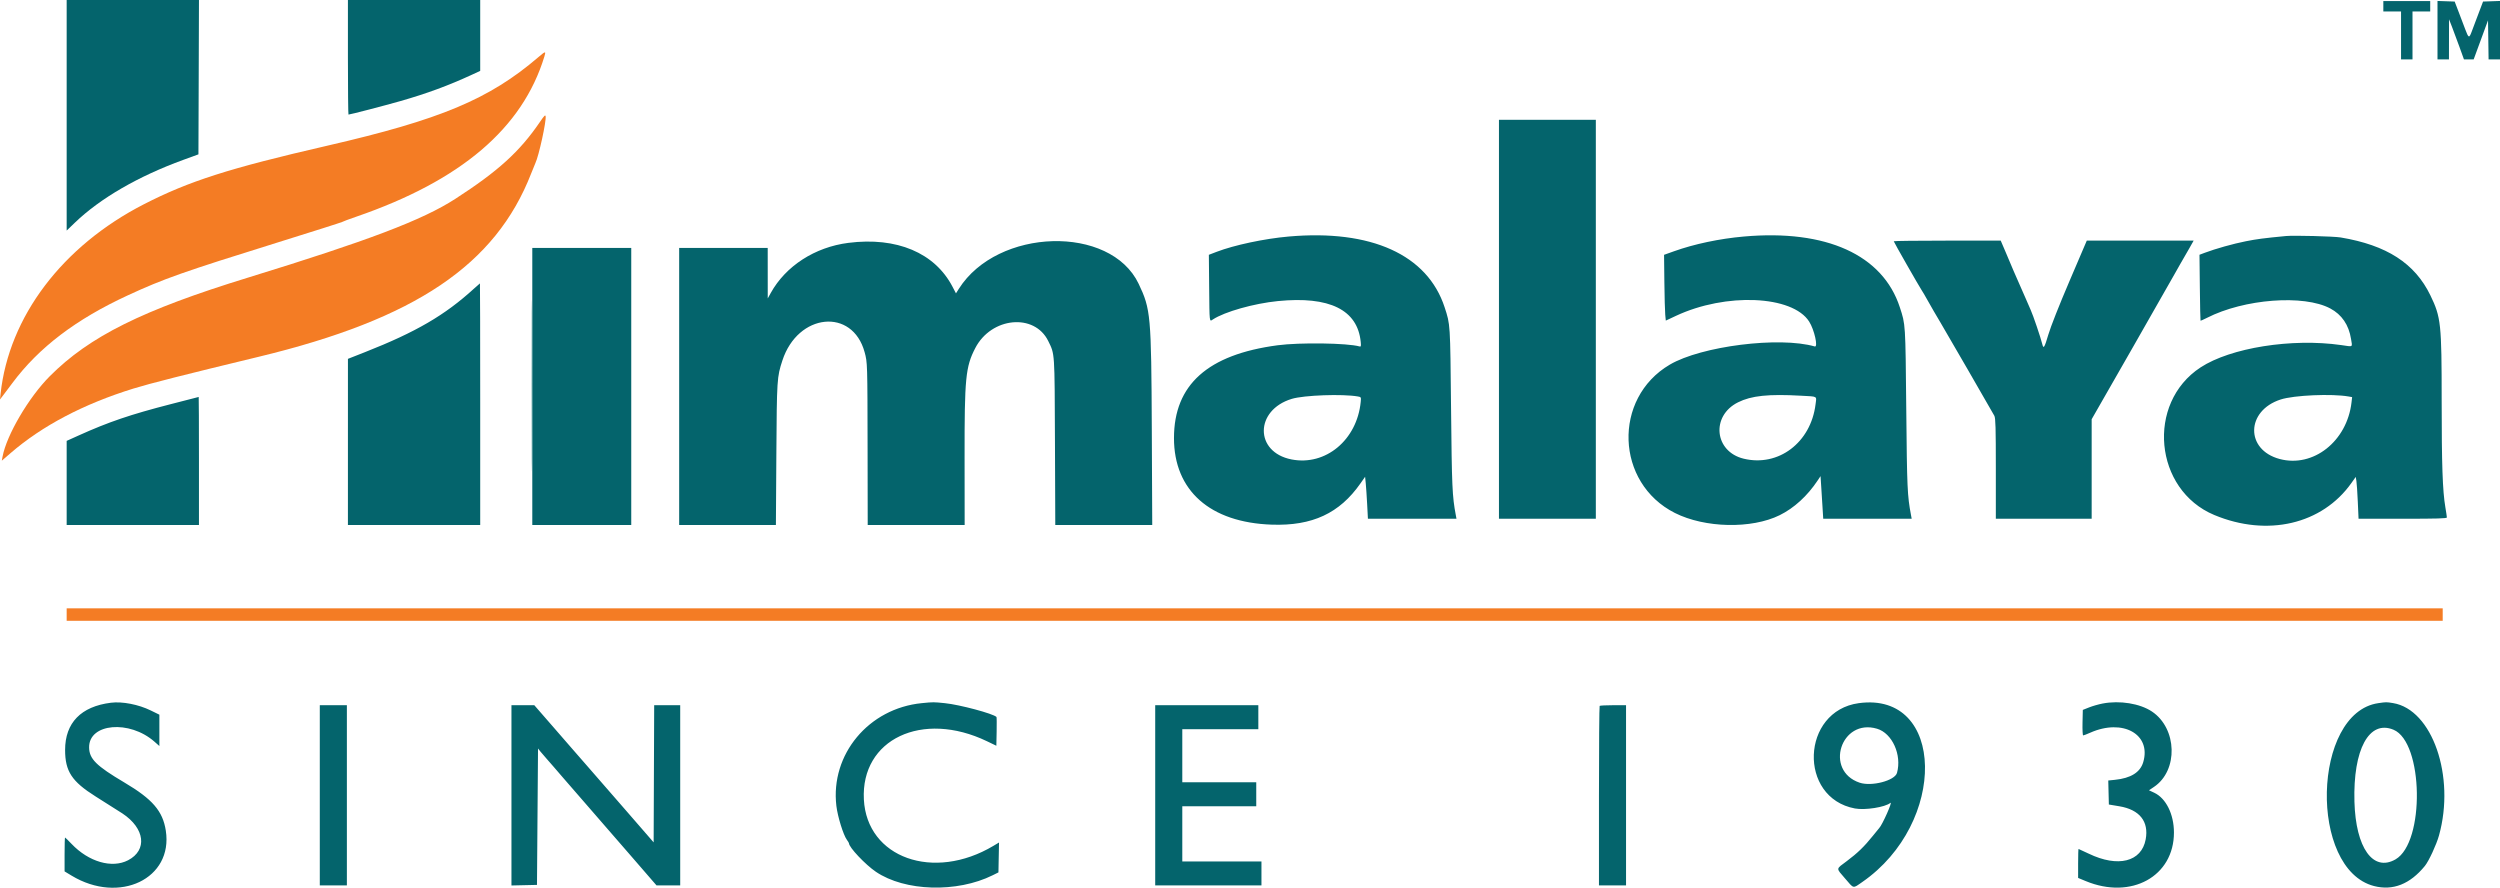
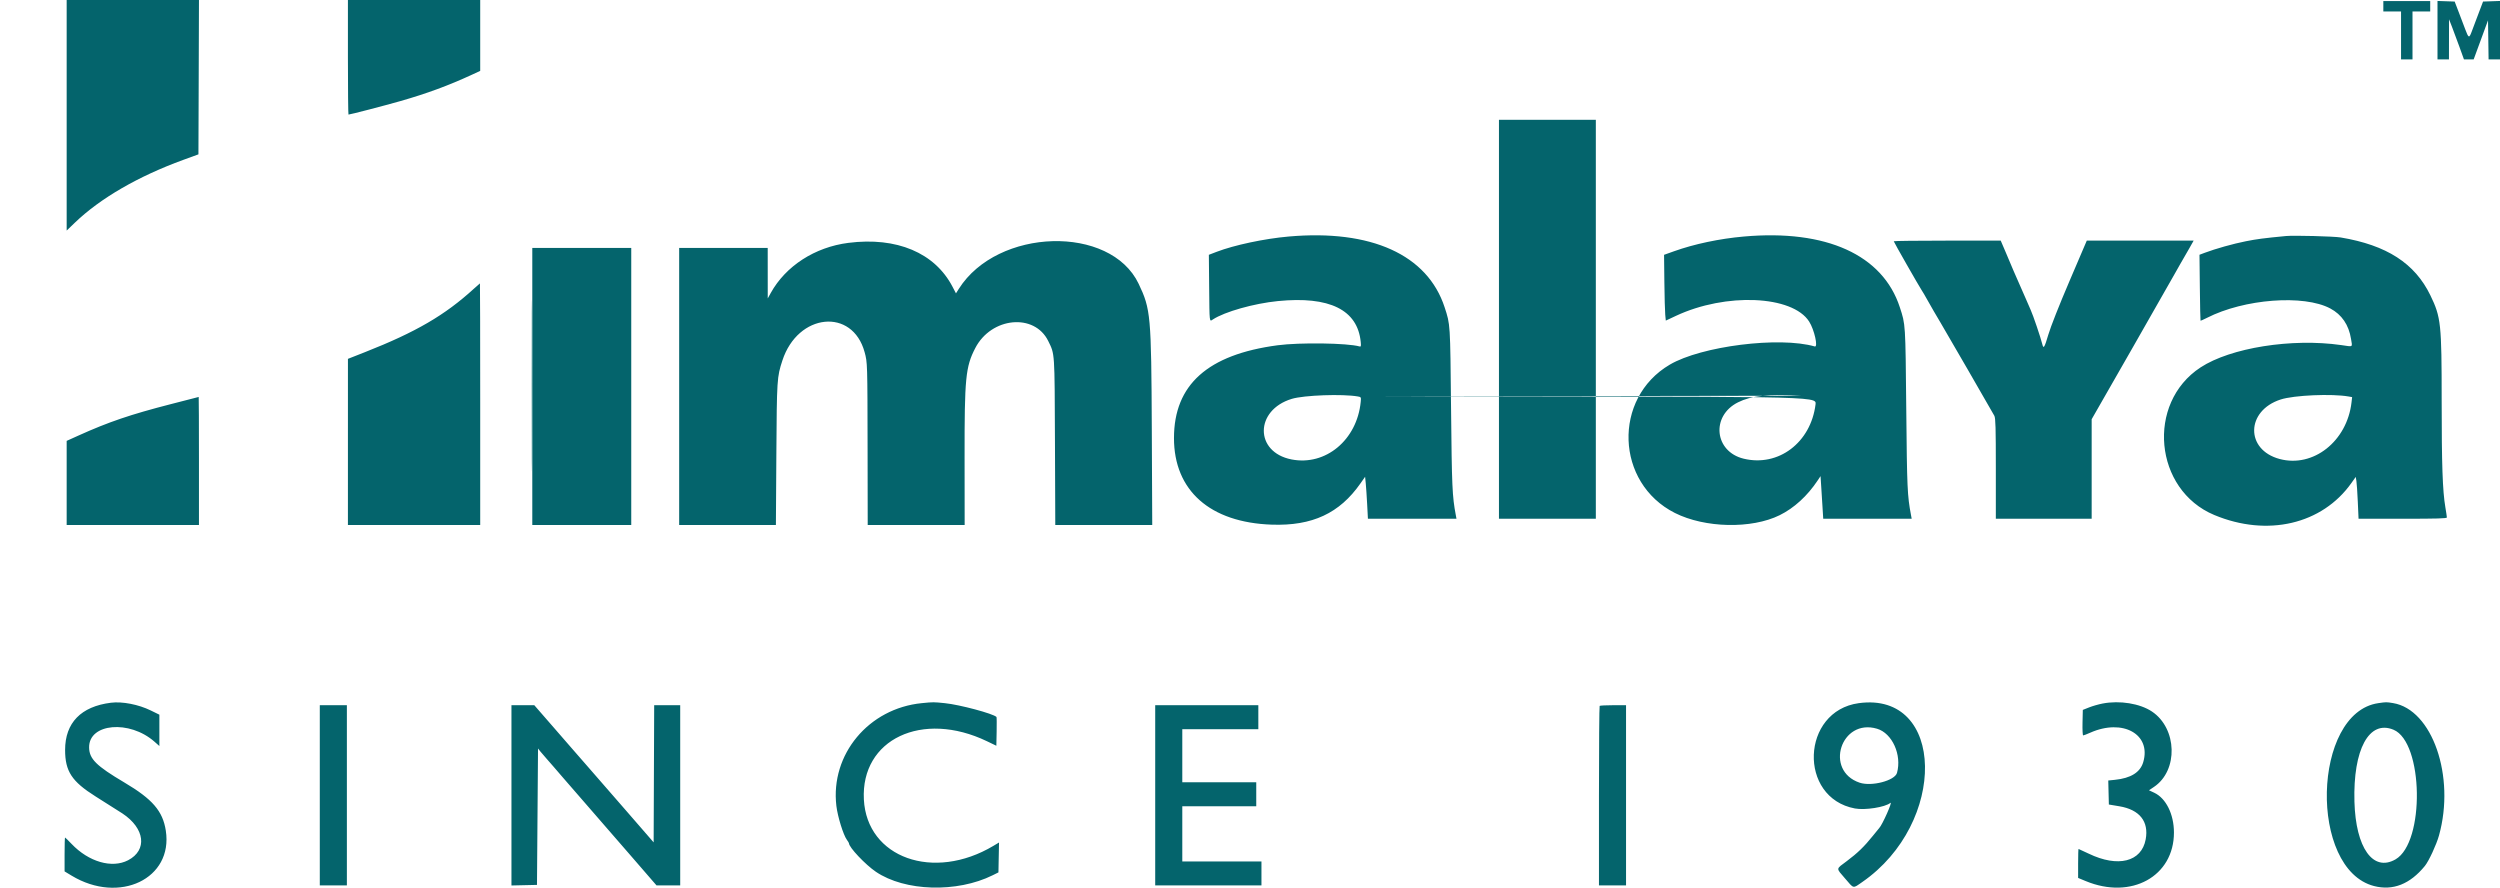
<svg xmlns="http://www.w3.org/2000/svg" id="svg" version="1.1" width="400" height="142.04" viewBox="0, 0, 400,142.04">
  <g id="svgg">
-     <path id="path1" d="M10.667 18.446 L 10.667 36.891 11.958 35.648 C 16.024 31.735,22.102 28.212,29.333 25.576 L 31.750 24.696 31.793 12.348 L 31.835 0.000 21.251 0.000 L 10.667 0.000 10.667 18.446 M55.667 9.167 C 55.667 14.208,55.708 18.333,55.757 18.333 C 56.011 18.333,61.604 16.879,64.083 16.168 C 68.339 14.949,71.755 13.688,75.542 11.938 L 76.833 11.342 76.833 5.671 L 76.833 0.000 66.250 0.000 L 55.667 0.000 55.667 9.167 M381.333 1.000 L 381.333 1.833 382.750 1.833 L 384.167 1.833 384.167 5.667 L 384.167 9.500 385.083 9.500 L 386.000 9.500 386.000 5.667 L 386.000 1.833 387.417 1.833 L 388.833 1.833 388.833 1.000 L 388.833 0.167 385.083 0.167 L 381.333 0.167 381.333 1.000 M390.000 4.827 L 390.000 9.500 390.917 9.500 L 391.833 9.500 391.839 6.292 L 391.845 3.083 392.302 4.250 C 392.554 4.892,393.090 6.335,393.495 7.458 L 394.231 9.500 395.010 9.500 L 395.789 9.500 396.936 6.375 L 398.083 3.250 398.129 6.375 L 398.174 9.500 399.087 9.500 L 400.000 9.500 400.000 4.827 L 400.000 0.153 398.645 0.202 L 397.289 0.250 396.562 2.167 C 396.162 3.221,395.673 4.518,395.475 5.050 C 395.062 6.161,394.976 6.129,394.425 4.654 C 394.205 4.065,393.738 2.833,393.386 1.917 L 392.748 0.250 391.374 0.202 L 390.000 0.153 390.000 4.827 M239.833 51.083 L 239.833 83.000 247.583 83.000 L 255.333 83.000 255.333 51.083 L 255.333 19.167 247.583 19.167 L 239.833 19.167 239.833 51.083 M206.177 37.845 C 202.303 38.187,197.484 39.211,194.667 40.290 L 193.417 40.769 193.466 46.003 C 193.520 51.751,193.489 51.488,194.066 51.110 C 195.954 49.873,200.634 48.552,204.476 48.171 C 212.728 47.354,217.217 49.572,217.716 54.713 C 217.782 55.392,217.753 55.498,217.522 55.431 C 215.627 54.881,207.966 54.771,204.417 55.243 C 193.236 56.730,187.844 61.555,187.837 70.083 C 187.831 78.496,193.611 83.612,203.500 83.945 C 209.963 84.163,214.326 82.132,217.670 77.349 L 218.417 76.281 218.522 77.349 C 218.579 77.936,218.681 79.448,218.747 80.708 L 218.867 83.000 225.952 83.000 L 233.037 83.000 232.926 82.407 C 232.359 79.385,232.294 77.912,232.169 65.333 C 232.034 51.671,232.053 51.965,231.140 49.167 C 228.399 40.763,219.387 36.675,206.177 37.845 M279.010 37.845 C 275.117 38.189,271.089 39.040,267.833 40.205 L 266.250 40.771 266.298 45.094 C 266.325 47.471,266.388 49.840,266.438 50.357 L 266.529 51.297 268.139 50.542 C 276.126 46.795,286.792 47.251,289.466 51.454 C 290.291 52.750,290.931 55.598,290.360 55.433 C 284.713 53.804,272.222 55.371,267.167 58.342 C 258.003 63.728,258.469 77.284,267.983 82.075 C 272.792 84.496,280.245 84.654,284.750 82.429 C 287.057 81.290,289.175 79.354,290.820 76.882 L 291.287 76.180 291.392 77.798 C 291.450 78.688,291.546 80.223,291.606 81.208 L 291.716 83.000 298.793 83.000 L 305.870 83.000 305.759 82.404 C 305.174 79.287,305.124 78.168,305.001 65.417 C 304.868 51.661,304.887 51.968,303.973 49.167 C 301.236 40.774,292.202 36.677,279.010 37.845 M365.750 37.765 C 362.167 38.111,361.140 38.244,359.333 38.601 C 357.322 38.998,354.479 39.796,352.750 40.449 L 351.917 40.763 351.975 46.007 C 352.007 48.890,352.056 51.274,352.084 51.304 C 352.112 51.333,352.573 51.133,353.109 50.859 C 359.057 47.820,368.601 47.091,372.844 49.353 C 374.685 50.334,375.809 51.984,376.165 54.230 C 376.385 55.617,376.575 55.498,374.583 55.212 C 366.699 54.082,356.890 55.640,352.086 58.787 C 343.358 64.504,344.647 78.374,354.281 82.398 C 362.771 85.944,371.540 83.899,376.228 77.278 L 376.917 76.307 377.023 76.945 C 377.081 77.296,377.183 78.802,377.249 80.292 L 377.369 83.000 384.434 83.000 C 389.976 83.000,391.500 82.955,391.499 82.792 C 391.499 82.677,391.390 81.946,391.258 81.167 C 390.814 78.562,390.667 74.326,390.667 64.137 C 390.667 51.772,390.558 50.755,388.858 47.250 C 386.373 42.125,381.878 39.226,374.500 37.992 C 373.414 37.810,367.002 37.644,365.750 37.765 M303.000 38.602 C 303.000 38.718,307.073 45.858,307.505 46.500 C 307.659 46.729,307.991 47.292,308.242 47.750 C 308.685 48.558,310.192 51.160,310.510 51.667 C 310.837 52.188,318.875 66.097,319.099 66.530 C 319.291 66.901,319.333 68.433,319.333 74.992 L 319.333 83.000 327.000 83.000 L 334.667 83.000 334.667 75.038 L 334.667 67.077 341.333 55.431 C 345.000 49.026,348.000 43.761,348.000 43.731 C 348.000 43.701,348.365 43.056,348.811 42.297 C 349.257 41.538,349.928 40.373,350.302 39.708 L 350.983 38.500 342.435 38.500 L 333.886 38.500 331.124 44.958 C 329.469 48.828,328.110 52.266,327.736 53.534 C 327.106 55.665,326.962 55.888,326.760 55.043 C 326.522 54.047,325.292 50.420,324.917 49.609 C 324.699 49.136,324.335 48.300,324.108 47.750 C 323.881 47.200,323.461 46.242,323.173 45.621 C 322.885 45.000,322.441 43.988,322.186 43.371 C 321.931 42.754,321.361 41.406,320.919 40.375 L 320.116 38.500 311.558 38.500 C 306.851 38.500,303.000 38.546,303.000 38.602 M135.750 38.857 C 130.381 39.539,125.699 42.564,123.311 46.894 L 122.839 47.750 122.836 43.708 L 122.833 39.667 115.750 39.667 L 108.667 39.667 108.667 61.833 L 108.667 84.000 116.405 84.000 L 124.144 84.000 124.217 72.708 C 124.295 60.640,124.314 60.342,125.184 57.677 C 127.662 50.084,136.398 49.204,138.340 56.351 C 138.790 58.009,138.791 58.035,138.814 71.875 L 138.833 84.000 146.589 84.000 L 154.345 84.000 154.333 73.208 C 154.319 60.472,154.492 58.693,156.043 55.693 C 158.608 50.729,165.514 50.061,167.718 54.563 C 168.777 56.725,168.737 56.132,168.794 70.708 L 168.845 84.000 176.601 84.000 L 184.358 84.000 184.288 68.708 C 184.204 50.422,184.119 49.480,182.189 45.417 C 177.678 35.923,159.604 36.427,153.408 46.220 L 152.955 46.937 152.403 45.879 C 149.571 40.446,143.476 37.876,135.750 38.857 M85.167 61.833 L 85.167 84.000 93.083 84.000 L 101.000 84.000 101.000 61.833 L 101.000 39.667 93.083 39.667 L 85.167 39.667 85.167 61.833 M75.833 46.185 C 71.181 50.437,66.549 53.134,58.377 56.351 L 55.670 57.417 55.668 70.708 L 55.667 84.000 66.250 84.000 L 76.833 84.000 76.833 64.667 C 76.833 54.033,76.815 45.337,76.792 45.341 C 76.769 45.345,76.337 45.725,75.833 46.185 M217.270 63.437 C 217.778 63.527,217.787 63.546,217.714 64.306 C 217.122 70.398,212.088 74.580,206.638 73.508 C 200.714 72.342,200.741 65.632,206.677 63.820 C 208.620 63.227,214.807 63.004,217.270 63.437 M288.209 63.316 C 290.905 63.468,290.657 63.317,290.486 64.705 C 289.730 70.817,284.550 74.733,278.995 73.392 C 274.294 72.258,273.717 66.550,278.083 64.372 C 280.223 63.304,282.955 63.019,288.209 63.316 M375.795 63.442 L 376.340 63.538 376.241 64.394 C 375.523 70.612,370.114 74.870,364.750 73.441 C 359.228 71.969,359.331 65.720,364.907 63.918 C 367.038 63.229,373.092 62.965,375.795 63.442 M27.333 64.661 C 20.882 66.319,17.384 67.509,12.542 69.694 L 10.667 70.540 10.667 77.270 L 10.667 84.000 21.250 84.000 L 31.833 84.000 31.833 73.750 C 31.833 68.112,31.815 63.506,31.792 63.513 C 31.769 63.520,29.762 64.037,27.333 64.661 M17.750 112.436 C 12.956 113.037,10.417 115.655,10.417 119.996 C 10.417 123.404,11.491 125.043,15.292 127.431 C 18.648 129.540,18.917 129.710,19.578 130.147 C 23.194 132.534,23.619 136.013,20.495 137.640 C 17.916 138.983,14.189 137.904,11.447 135.020 C 10.913 134.459,10.444 134.000,10.405 134.000 C 10.366 134.000,10.333 135.220,10.333 136.712 L 10.333 139.423 11.458 140.103 C 19.102 144.718,27.726 140.595,26.529 132.897 C 26.042 129.766,24.403 127.864,19.889 125.192 C 15.388 122.527,14.276 121.420,14.258 119.583 C 14.221 115.719,20.715 115.150,24.711 118.667 L 25.500 119.362 25.500 116.856 L 25.500 114.349 24.125 113.676 C 22.163 112.714,19.564 112.209,17.750 112.436 M147.500 112.502 C 138.982 113.337,132.848 120.705,133.819 128.935 C 134.021 130.652,134.933 133.600,135.500 134.368 C 135.683 134.617,135.833 134.866,135.833 134.922 C 135.833 135.567,138.455 138.343,140.144 139.486 C 144.787 142.631,153.122 142.877,158.833 140.039 L 159.750 139.583 159.796 137.192 L 159.843 134.800 158.963 135.326 C 149.365 141.065,138.700 137.255,138.219 127.917 C 137.723 118.274,147.561 113.620,157.917 118.599 L 159.417 119.320 159.463 117.054 C 159.489 115.807,159.477 114.755,159.437 114.715 C 158.902 114.180,153.544 112.746,151.191 112.508 C 149.332 112.320,149.362 112.320,147.500 112.502 M297.417 112.503 C 288.170 113.755,287.656 127.653,296.794 129.357 C 298.410 129.658,301.625 129.152,302.458 128.465 C 302.901 128.099,301.167 132.003,300.666 132.500 C 300.620 132.546,300.161 133.108,299.647 133.750 C 298.296 135.437,297.200 136.499,295.500 137.768 C 293.706 139.108,293.736 138.838,295.189 140.531 C 296.660 142.244,296.419 142.191,297.945 141.138 C 311.633 131.687,311.244 110.629,297.417 112.503 M336.417 112.565 C 335.775 112.688,334.800 112.968,334.250 113.187 L 333.250 113.585 333.203 115.626 C 333.177 116.769,333.223 117.667,333.307 117.667 C 333.391 117.667,333.899 117.471,334.438 117.232 C 339.639 114.920,344.243 117.481,342.916 121.949 C 342.434 123.574,340.931 124.511,338.389 124.771 L 337.323 124.880 337.370 126.801 L 337.417 128.723 339.113 129.007 C 342.335 129.547,343.838 131.442,343.310 134.299 C 342.645 137.897,338.873 138.843,334.193 136.584 C 333.337 136.171,332.606 135.833,332.568 135.833 C 332.531 135.833,332.500 136.876,332.500 138.151 L 332.500 140.469 333.708 140.970 C 340.998 143.996,347.847 140.221,347.831 133.186 C 347.824 130.269,346.559 127.720,344.682 126.840 L 343.837 126.445 344.643 125.902 C 348.546 123.273,348.360 116.549,344.310 113.844 C 342.384 112.558,339.164 112.036,336.417 112.565 M380.522 112.505 C 369.953 114.042,369.378 139.079,379.851 141.768 C 382.870 142.543,385.601 141.465,387.973 138.560 C 388.614 137.775,389.827 135.159,390.242 133.667 C 392.876 124.205,389.165 113.522,382.887 112.494 C 381.818 112.319,381.800 112.319,380.522 112.505 M51.167 127.250 L 51.167 141.667 53.333 141.667 L 55.500 141.667 55.500 127.250 L 55.500 112.833 53.333 112.833 L 51.167 112.833 51.167 127.250 M81.833 127.255 L 81.833 141.677 83.875 141.630 L 85.917 141.583 86.000 130.671 L 86.083 119.758 86.472 120.254 C 86.686 120.527,87.136 121.050,87.473 121.417 C 87.810 121.783,88.302 122.346,88.566 122.667 C 88.830 122.987,89.477 123.737,90.002 124.333 C 90.528 124.929,92.222 126.879,93.767 128.667 C 95.311 130.454,96.652 131.999,96.746 132.100 C 96.840 132.201,98.746 134.395,100.981 136.975 L 105.045 141.667 106.939 141.667 L 108.833 141.667 108.833 127.250 L 108.833 112.833 106.751 112.833 L 104.669 112.833 104.626 123.807 L 104.583 134.780 100.167 129.693 C 97.737 126.896,94.891 123.627,93.842 122.429 C 92.792 121.230,91.780 120.070,91.592 119.850 C 91.404 119.630,89.953 117.961,88.368 116.142 L 85.487 112.833 83.660 112.833 L 81.833 112.833 81.833 127.255 M184.833 127.250 L 184.833 141.667 193.333 141.667 L 201.833 141.667 201.833 139.750 L 201.833 137.833 195.500 137.833 L 189.167 137.833 189.167 133.417 L 189.167 129.000 195.083 129.000 L 201.000 129.000 201.000 127.083 L 201.000 125.167 195.083 125.167 L 189.167 125.167 189.167 120.917 L 189.167 116.667 195.250 116.667 L 201.333 116.667 201.333 114.750 L 201.333 112.833 193.083 112.833 L 184.833 112.833 184.833 127.250 M255.944 112.944 C 255.883 113.006,255.833 119.493,255.833 127.361 L 255.833 141.667 258.000 141.667 L 260.167 141.667 260.167 127.250 L 260.167 112.833 258.111 112.833 C 256.981 112.833,256.006 112.883,255.944 112.944 M300.328 116.597 C 302.758 117.319,304.320 120.781,303.518 123.665 C 303.174 124.900,299.459 125.874,297.547 125.232 C 291.835 123.312,294.550 114.881,300.328 116.597 M382.964 116.758 C 387.765 118.761,388.011 134.788,383.282 137.500 C 379.692 139.559,376.917 135.666,376.710 128.280 C 376.475 119.890,379.059 115.130,382.964 116.758 " stroke="none" fill="#04646c" fill-rule="evenodd" />
-     <path id="path2" d="" stroke="none" fill="#f87048" fill-rule="evenodd" />
+     <path id="path1" d="M10.667 18.446 L 10.667 36.891 11.958 35.648 C 16.024 31.735,22.102 28.212,29.333 25.576 L 31.750 24.696 31.793 12.348 L 31.835 0.000 21.251 0.000 L 10.667 0.000 10.667 18.446 M55.667 9.167 C 55.667 14.208,55.708 18.333,55.757 18.333 C 56.011 18.333,61.604 16.879,64.083 16.168 C 68.339 14.949,71.755 13.688,75.542 11.938 L 76.833 11.342 76.833 5.671 L 76.833 0.000 66.250 0.000 L 55.667 0.000 55.667 9.167 M381.333 1.000 L 381.333 1.833 382.750 1.833 L 384.167 1.833 384.167 5.667 L 384.167 9.500 385.083 9.500 L 386.000 9.500 386.000 5.667 L 386.000 1.833 387.417 1.833 L 388.833 1.833 388.833 1.000 L 388.833 0.167 385.083 0.167 L 381.333 0.167 381.333 1.000 M390.000 4.827 L 390.000 9.500 390.917 9.500 L 391.833 9.500 391.839 6.292 L 391.845 3.083 392.302 4.250 C 392.554 4.892,393.090 6.335,393.495 7.458 L 394.231 9.500 395.010 9.500 L 395.789 9.500 396.936 6.375 L 398.083 3.250 398.129 6.375 L 398.174 9.500 399.087 9.500 L 400.000 9.500 400.000 4.827 L 400.000 0.153 398.645 0.202 L 397.289 0.250 396.562 2.167 C 396.162 3.221,395.673 4.518,395.475 5.050 C 395.062 6.161,394.976 6.129,394.425 4.654 C 394.205 4.065,393.738 2.833,393.386 1.917 L 392.748 0.250 391.374 0.202 L 390.000 0.153 390.000 4.827 M239.833 51.083 L 239.833 83.000 247.583 83.000 L 255.333 83.000 255.333 51.083 L 255.333 19.167 247.583 19.167 L 239.833 19.167 239.833 51.083 M206.177 37.845 C 202.303 38.187,197.484 39.211,194.667 40.290 L 193.417 40.769 193.466 46.003 C 193.520 51.751,193.489 51.488,194.066 51.110 C 195.954 49.873,200.634 48.552,204.476 48.171 C 212.728 47.354,217.217 49.572,217.716 54.713 C 217.782 55.392,217.753 55.498,217.522 55.431 C 215.627 54.881,207.966 54.771,204.417 55.243 C 193.236 56.730,187.844 61.555,187.837 70.083 C 187.831 78.496,193.611 83.612,203.500 83.945 C 209.963 84.163,214.326 82.132,217.670 77.349 L 218.417 76.281 218.522 77.349 C 218.579 77.936,218.681 79.448,218.747 80.708 L 218.867 83.000 225.952 83.000 L 233.037 83.000 232.926 82.407 C 232.359 79.385,232.294 77.912,232.169 65.333 C 232.034 51.671,232.053 51.965,231.140 49.167 C 228.399 40.763,219.387 36.675,206.177 37.845 M279.010 37.845 C 275.117 38.189,271.089 39.040,267.833 40.205 L 266.250 40.771 266.298 45.094 C 266.325 47.471,266.388 49.840,266.438 50.357 L 266.529 51.297 268.139 50.542 C 276.126 46.795,286.792 47.251,289.466 51.454 C 290.291 52.750,290.931 55.598,290.360 55.433 C 284.713 53.804,272.222 55.371,267.167 58.342 C 258.003 63.728,258.469 77.284,267.983 82.075 C 272.792 84.496,280.245 84.654,284.750 82.429 C 287.057 81.290,289.175 79.354,290.820 76.882 L 291.287 76.180 291.392 77.798 C 291.450 78.688,291.546 80.223,291.606 81.208 L 291.716 83.000 298.793 83.000 L 305.870 83.000 305.759 82.404 C 305.174 79.287,305.124 78.168,305.001 65.417 C 304.868 51.661,304.887 51.968,303.973 49.167 C 301.236 40.774,292.202 36.677,279.010 37.845 M365.750 37.765 C 362.167 38.111,361.140 38.244,359.333 38.601 C 357.322 38.998,354.479 39.796,352.750 40.449 L 351.917 40.763 351.975 46.007 C 352.007 48.890,352.056 51.274,352.084 51.304 C 352.112 51.333,352.573 51.133,353.109 50.859 C 359.057 47.820,368.601 47.091,372.844 49.353 C 374.685 50.334,375.809 51.984,376.165 54.230 C 376.385 55.617,376.575 55.498,374.583 55.212 C 366.699 54.082,356.890 55.640,352.086 58.787 C 343.358 64.504,344.647 78.374,354.281 82.398 C 362.771 85.944,371.540 83.899,376.228 77.278 L 376.917 76.307 377.023 76.945 C 377.081 77.296,377.183 78.802,377.249 80.292 L 377.369 83.000 384.434 83.000 C 389.976 83.000,391.500 82.955,391.499 82.792 C 391.499 82.677,391.390 81.946,391.258 81.167 C 390.814 78.562,390.667 74.326,390.667 64.137 C 390.667 51.772,390.558 50.755,388.858 47.250 C 386.373 42.125,381.878 39.226,374.500 37.992 C 373.414 37.810,367.002 37.644,365.750 37.765 M303.000 38.602 C 303.000 38.718,307.073 45.858,307.505 46.500 C 307.659 46.729,307.991 47.292,308.242 47.750 C 308.685 48.558,310.192 51.160,310.510 51.667 C 310.837 52.188,318.875 66.097,319.099 66.530 C 319.291 66.901,319.333 68.433,319.333 74.992 L 319.333 83.000 327.000 83.000 L 334.667 83.000 334.667 75.038 L 334.667 67.077 341.333 55.431 C 345.000 49.026,348.000 43.761,348.000 43.731 C 348.000 43.701,348.365 43.056,348.811 42.297 C 349.257 41.538,349.928 40.373,350.302 39.708 L 350.983 38.500 342.435 38.500 L 333.886 38.500 331.124 44.958 C 329.469 48.828,328.110 52.266,327.736 53.534 C 327.106 55.665,326.962 55.888,326.760 55.043 C 326.522 54.047,325.292 50.420,324.917 49.609 C 324.699 49.136,324.335 48.300,324.108 47.750 C 323.881 47.200,323.461 46.242,323.173 45.621 C 322.885 45.000,322.441 43.988,322.186 43.371 C 321.931 42.754,321.361 41.406,320.919 40.375 L 320.116 38.500 311.558 38.500 C 306.851 38.500,303.000 38.546,303.000 38.602 M135.750 38.857 C 130.381 39.539,125.699 42.564,123.311 46.894 L 122.839 47.750 122.836 43.708 L 122.833 39.667 115.750 39.667 L 108.667 39.667 108.667 61.833 L 108.667 84.000 116.405 84.000 L 124.144 84.000 124.217 72.708 C 124.295 60.640,124.314 60.342,125.184 57.677 C 127.662 50.084,136.398 49.204,138.340 56.351 C 138.790 58.009,138.791 58.035,138.814 71.875 L 138.833 84.000 146.589 84.000 L 154.345 84.000 154.333 73.208 C 154.319 60.472,154.492 58.693,156.043 55.693 C 158.608 50.729,165.514 50.061,167.718 54.563 C 168.777 56.725,168.737 56.132,168.794 70.708 L 168.845 84.000 176.601 84.000 L 184.358 84.000 184.288 68.708 C 184.204 50.422,184.119 49.480,182.189 45.417 C 177.678 35.923,159.604 36.427,153.408 46.220 L 152.955 46.937 152.403 45.879 C 149.571 40.446,143.476 37.876,135.750 38.857 M85.167 61.833 L 85.167 84.000 93.083 84.000 L 101.000 84.000 101.000 61.833 L 101.000 39.667 93.083 39.667 L 85.167 39.667 85.167 61.833 M75.833 46.185 C 71.181 50.437,66.549 53.134,58.377 56.351 L 55.670 57.417 55.668 70.708 L 55.667 84.000 66.250 84.000 L 76.833 84.000 76.833 64.667 C 76.833 54.033,76.815 45.337,76.792 45.341 C 76.769 45.345,76.337 45.725,75.833 46.185 M217.270 63.437 C 217.778 63.527,217.787 63.546,217.714 64.306 C 217.122 70.398,212.088 74.580,206.638 73.508 C 200.714 72.342,200.741 65.632,206.677 63.820 C 208.620 63.227,214.807 63.004,217.270 63.437 C 290.905 63.468,290.657 63.317,290.486 64.705 C 289.730 70.817,284.550 74.733,278.995 73.392 C 274.294 72.258,273.717 66.550,278.083 64.372 C 280.223 63.304,282.955 63.019,288.209 63.316 M375.795 63.442 L 376.340 63.538 376.241 64.394 C 375.523 70.612,370.114 74.870,364.750 73.441 C 359.228 71.969,359.331 65.720,364.907 63.918 C 367.038 63.229,373.092 62.965,375.795 63.442 M27.333 64.661 C 20.882 66.319,17.384 67.509,12.542 69.694 L 10.667 70.540 10.667 77.270 L 10.667 84.000 21.250 84.000 L 31.833 84.000 31.833 73.750 C 31.833 68.112,31.815 63.506,31.792 63.513 C 31.769 63.520,29.762 64.037,27.333 64.661 M17.750 112.436 C 12.956 113.037,10.417 115.655,10.417 119.996 C 10.417 123.404,11.491 125.043,15.292 127.431 C 18.648 129.540,18.917 129.710,19.578 130.147 C 23.194 132.534,23.619 136.013,20.495 137.640 C 17.916 138.983,14.189 137.904,11.447 135.020 C 10.913 134.459,10.444 134.000,10.405 134.000 C 10.366 134.000,10.333 135.220,10.333 136.712 L 10.333 139.423 11.458 140.103 C 19.102 144.718,27.726 140.595,26.529 132.897 C 26.042 129.766,24.403 127.864,19.889 125.192 C 15.388 122.527,14.276 121.420,14.258 119.583 C 14.221 115.719,20.715 115.150,24.711 118.667 L 25.500 119.362 25.500 116.856 L 25.500 114.349 24.125 113.676 C 22.163 112.714,19.564 112.209,17.750 112.436 M147.500 112.502 C 138.982 113.337,132.848 120.705,133.819 128.935 C 134.021 130.652,134.933 133.600,135.500 134.368 C 135.683 134.617,135.833 134.866,135.833 134.922 C 135.833 135.567,138.455 138.343,140.144 139.486 C 144.787 142.631,153.122 142.877,158.833 140.039 L 159.750 139.583 159.796 137.192 L 159.843 134.800 158.963 135.326 C 149.365 141.065,138.700 137.255,138.219 127.917 C 137.723 118.274,147.561 113.620,157.917 118.599 L 159.417 119.320 159.463 117.054 C 159.489 115.807,159.477 114.755,159.437 114.715 C 158.902 114.180,153.544 112.746,151.191 112.508 C 149.332 112.320,149.362 112.320,147.500 112.502 M297.417 112.503 C 288.170 113.755,287.656 127.653,296.794 129.357 C 298.410 129.658,301.625 129.152,302.458 128.465 C 302.901 128.099,301.167 132.003,300.666 132.500 C 300.620 132.546,300.161 133.108,299.647 133.750 C 298.296 135.437,297.200 136.499,295.500 137.768 C 293.706 139.108,293.736 138.838,295.189 140.531 C 296.660 142.244,296.419 142.191,297.945 141.138 C 311.633 131.687,311.244 110.629,297.417 112.503 M336.417 112.565 C 335.775 112.688,334.800 112.968,334.250 113.187 L 333.250 113.585 333.203 115.626 C 333.177 116.769,333.223 117.667,333.307 117.667 C 333.391 117.667,333.899 117.471,334.438 117.232 C 339.639 114.920,344.243 117.481,342.916 121.949 C 342.434 123.574,340.931 124.511,338.389 124.771 L 337.323 124.880 337.370 126.801 L 337.417 128.723 339.113 129.007 C 342.335 129.547,343.838 131.442,343.310 134.299 C 342.645 137.897,338.873 138.843,334.193 136.584 C 333.337 136.171,332.606 135.833,332.568 135.833 C 332.531 135.833,332.500 136.876,332.500 138.151 L 332.500 140.469 333.708 140.970 C 340.998 143.996,347.847 140.221,347.831 133.186 C 347.824 130.269,346.559 127.720,344.682 126.840 L 343.837 126.445 344.643 125.902 C 348.546 123.273,348.360 116.549,344.310 113.844 C 342.384 112.558,339.164 112.036,336.417 112.565 M380.522 112.505 C 369.953 114.042,369.378 139.079,379.851 141.768 C 382.870 142.543,385.601 141.465,387.973 138.560 C 388.614 137.775,389.827 135.159,390.242 133.667 C 392.876 124.205,389.165 113.522,382.887 112.494 C 381.818 112.319,381.800 112.319,380.522 112.505 M51.167 127.250 L 51.167 141.667 53.333 141.667 L 55.500 141.667 55.500 127.250 L 55.500 112.833 53.333 112.833 L 51.167 112.833 51.167 127.250 M81.833 127.255 L 81.833 141.677 83.875 141.630 L 85.917 141.583 86.000 130.671 L 86.083 119.758 86.472 120.254 C 86.686 120.527,87.136 121.050,87.473 121.417 C 87.810 121.783,88.302 122.346,88.566 122.667 C 88.830 122.987,89.477 123.737,90.002 124.333 C 90.528 124.929,92.222 126.879,93.767 128.667 C 95.311 130.454,96.652 131.999,96.746 132.100 C 96.840 132.201,98.746 134.395,100.981 136.975 L 105.045 141.667 106.939 141.667 L 108.833 141.667 108.833 127.250 L 108.833 112.833 106.751 112.833 L 104.669 112.833 104.626 123.807 L 104.583 134.780 100.167 129.693 C 97.737 126.896,94.891 123.627,93.842 122.429 C 92.792 121.230,91.780 120.070,91.592 119.850 C 91.404 119.630,89.953 117.961,88.368 116.142 L 85.487 112.833 83.660 112.833 L 81.833 112.833 81.833 127.255 M184.833 127.250 L 184.833 141.667 193.333 141.667 L 201.833 141.667 201.833 139.750 L 201.833 137.833 195.500 137.833 L 189.167 137.833 189.167 133.417 L 189.167 129.000 195.083 129.000 L 201.000 129.000 201.000 127.083 L 201.000 125.167 195.083 125.167 L 189.167 125.167 189.167 120.917 L 189.167 116.667 195.250 116.667 L 201.333 116.667 201.333 114.750 L 201.333 112.833 193.083 112.833 L 184.833 112.833 184.833 127.250 M255.944 112.944 C 255.883 113.006,255.833 119.493,255.833 127.361 L 255.833 141.667 258.000 141.667 L 260.167 141.667 260.167 127.250 L 260.167 112.833 258.111 112.833 C 256.981 112.833,256.006 112.883,255.944 112.944 M300.328 116.597 C 302.758 117.319,304.320 120.781,303.518 123.665 C 303.174 124.900,299.459 125.874,297.547 125.232 C 291.835 123.312,294.550 114.881,300.328 116.597 M382.964 116.758 C 387.765 118.761,388.011 134.788,383.282 137.500 C 379.692 139.559,376.917 135.666,376.710 128.280 C 376.475 119.890,379.059 115.130,382.964 116.758 " stroke="none" fill="#04646c" fill-rule="evenodd" />
    <path id="path3" d="" stroke="none" fill="#447048" fill-rule="evenodd" />
    <path id="path4" d="M85.081 61.750 C 85.081 73.942,85.101 78.905,85.125 72.779 C 85.149 66.653,85.149 56.678,85.125 50.612 C 85.101 44.546,85.081 49.558,85.081 61.750 M154.205 64.500 C 154.205 64.821,154.240 64.952,154.282 64.792 C 154.323 64.631,154.323 64.369,154.282 64.208 C 154.240 64.048,154.205 64.179,154.205 64.500 " stroke="none" fill="#047070" fill-rule="evenodd" />
-     <path id="path0" d="M86.127 9.155 C 78.275 15.876,70.483 19.142,52.333 23.319 C 36.650 26.928,30.234 28.978,23.000 32.693 C 9.957 39.391,1.435 50.666,0.093 63.000 L -0.007 63.917 0.371 63.428 C 0.580 63.159,1.303 62.197,1.980 61.289 C 6.226 55.591,12.146 51.093,20.458 47.251 C 26.175 44.608,29.367 43.481,44.333 38.823 C 49.971 37.069,54.658 35.578,54.750 35.511 C 54.842 35.444,55.854 35.066,57.000 34.672 C 73.762 28.899,83.597 20.525,87.101 9.042 C 87.375 8.146,87.295 8.155,86.127 9.155 M86.397 19.500 C 83.165 24.247,79.711 27.386,72.833 31.829 C 67.606 35.205,58.933 38.499,39.697 44.413 C 22.772 49.616,14.318 53.822,7.959 60.201 C 4.598 63.573,1.050 69.617,0.408 73.064 L 0.288 73.712 1.686 72.502 C 6.741 68.127,13.376 64.639,21.333 62.174 C 23.943 61.366,29.432 59.973,41.417 57.079 C 66.447 51.035,79.282 42.396,84.990 27.750 C 85.276 27.017,85.581 26.267,85.668 26.083 C 86.218 24.926,87.419 19.429,87.301 18.615 C 87.258 18.321,87.082 18.493,86.397 19.500 M10.667 98.333 L 10.667 99.333 200.750 99.333 L 390.833 99.333 390.833 98.333 L 390.833 97.333 200.750 97.333 L 10.667 97.333 10.667 98.333 " stroke="none" fill="#f47c24" fill-rule="evenodd" />
  </g>
</svg>